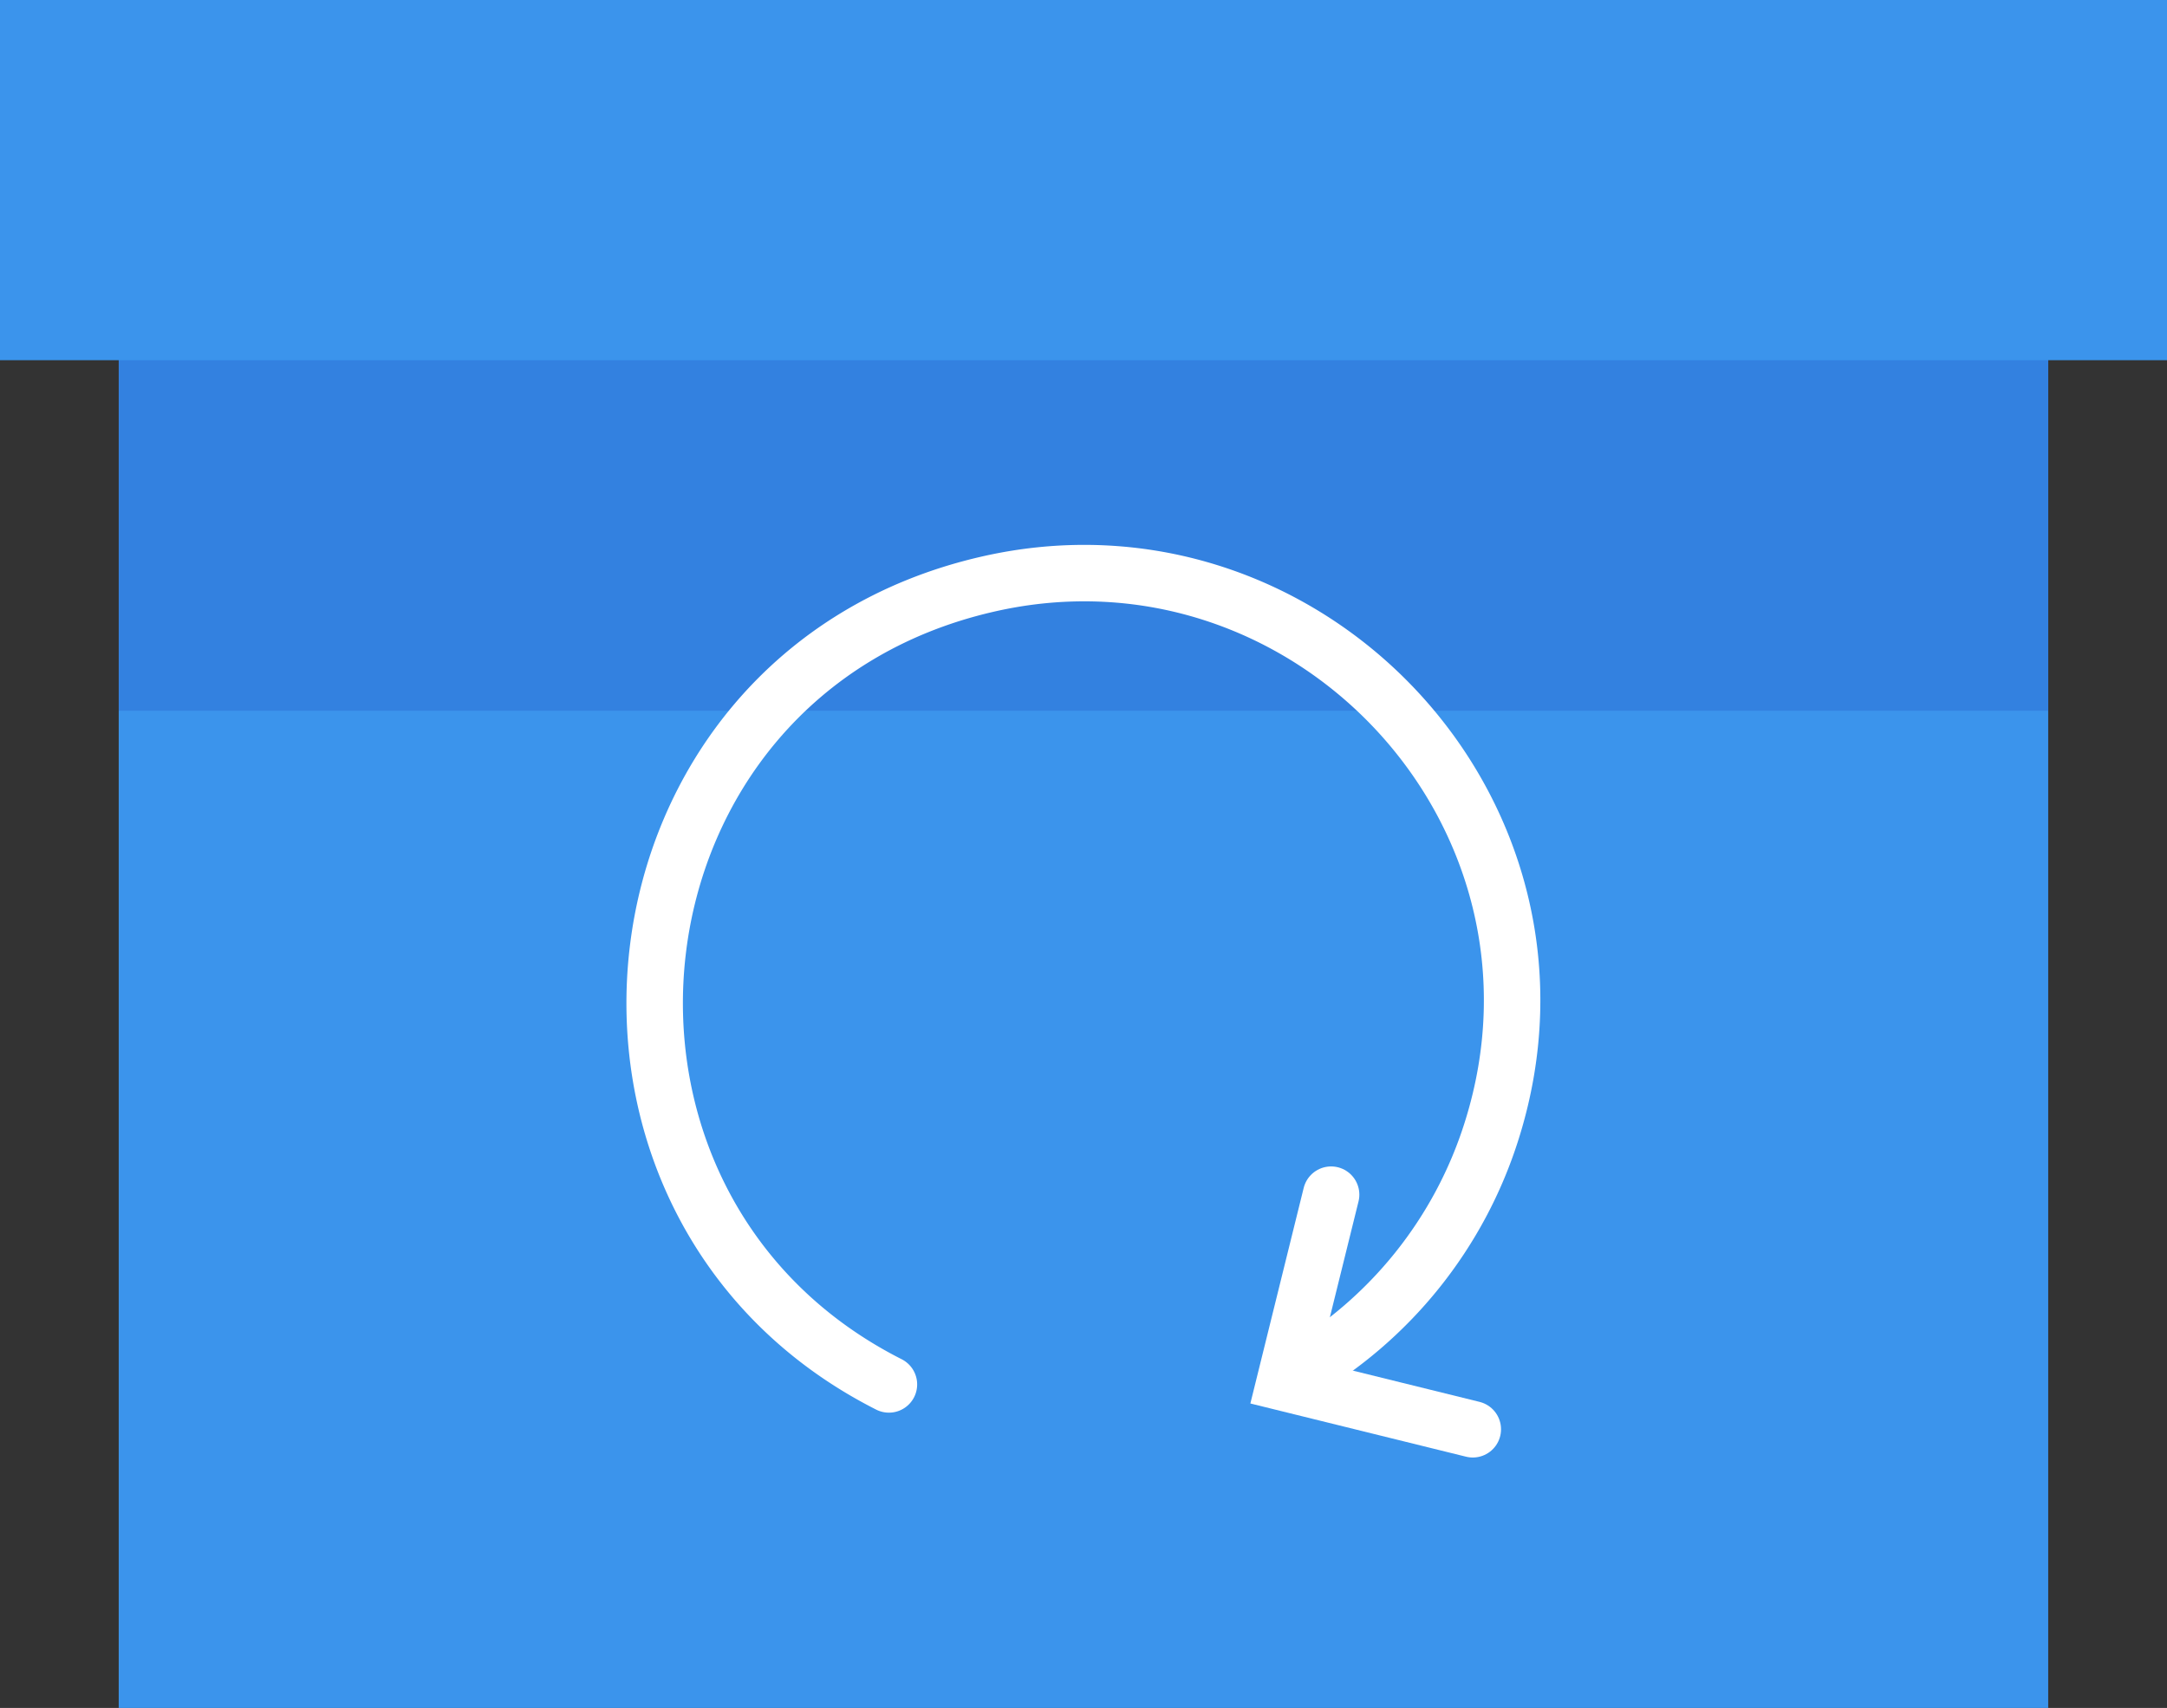
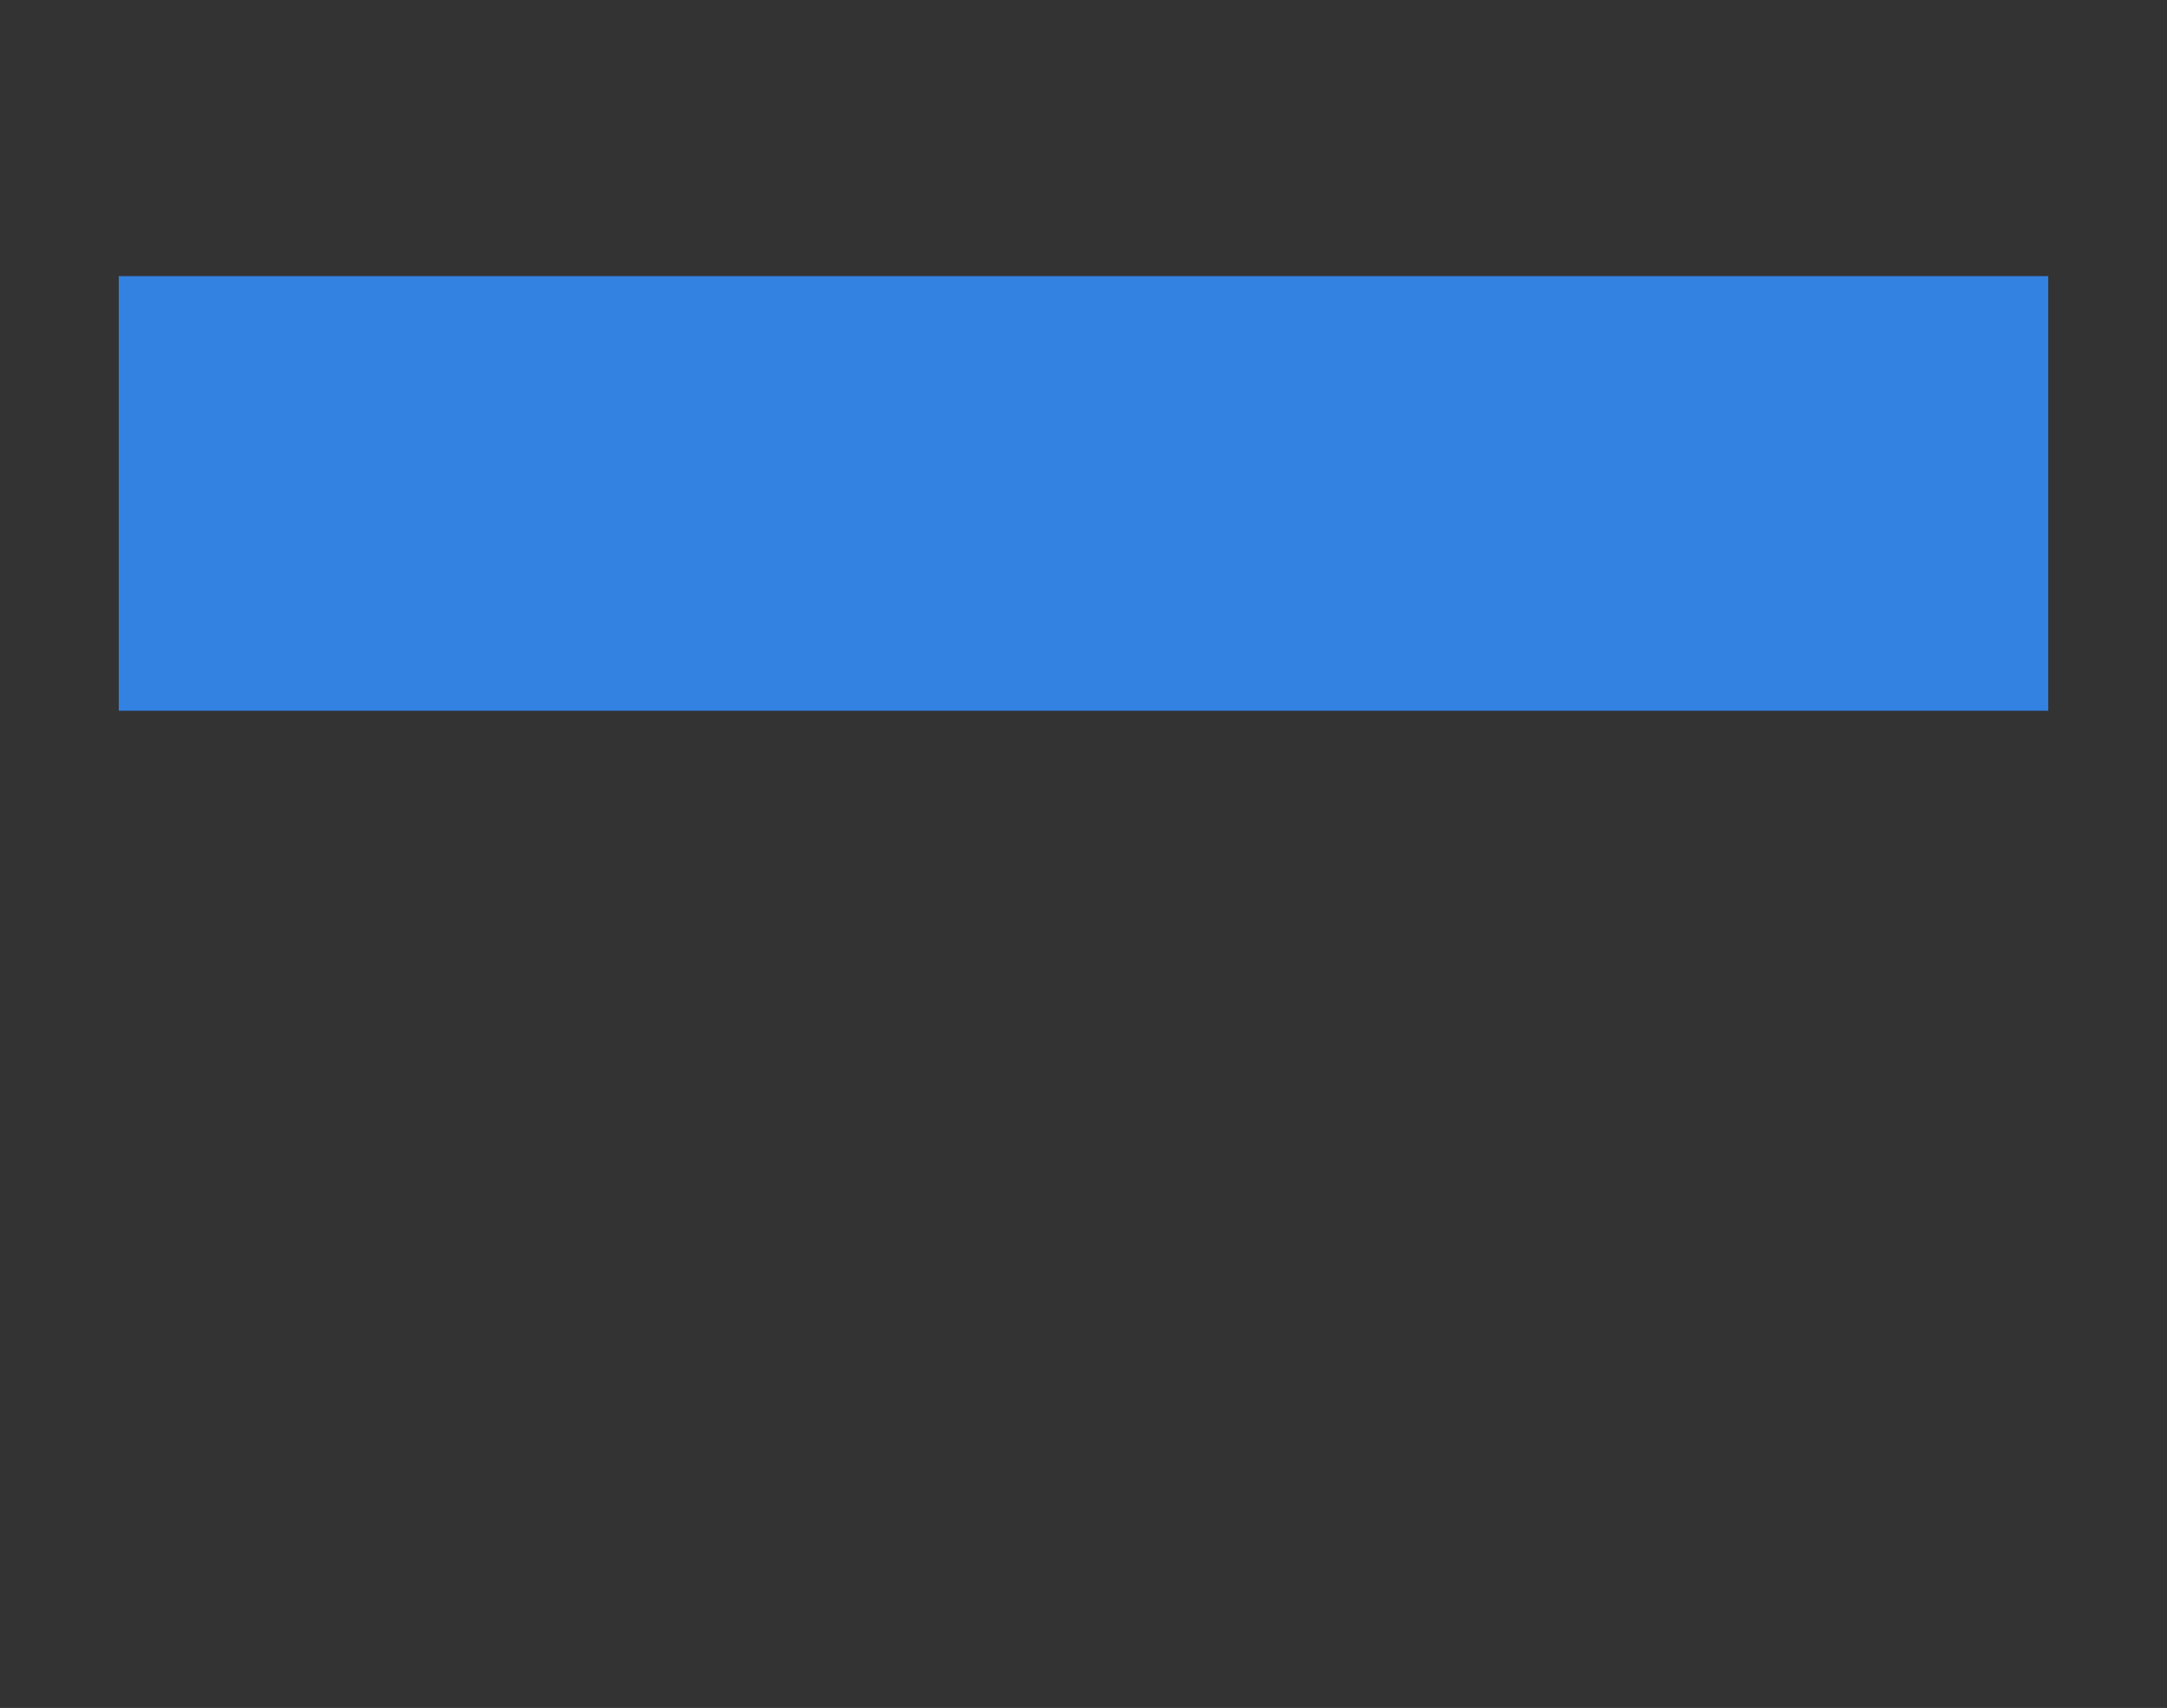
<svg xmlns="http://www.w3.org/2000/svg" width="115.123" height="90.761" viewBox="0 0 115.123 90.761">
  <rect x="0" y="0" width="115.123" height="90.761" fill="#333333" stroke="none" />
  <defs>
    <clipPath id="clip-path">
-       <rect id="Rectangle_65" data-name="Rectangle 65" width="115.121" height="90.761" fill="none" />
-     </clipPath>
+       </clipPath>
  </defs>
  <g id="icon-handling-services" transform="translate(0 0)">
-     <rect id="Rectangle_62" data-name="Rectangle 62" width="102.505" height="76.086" transform="translate(6.307 14.675)" fill="#3b94ec" />
    <rect id="Rectangle_63" data-name="Rectangle 63" width="102.505" height="23.097" transform="translate(6.309 14.673)" fill="#3381e0" />
-     <rect id="Rectangle_64" data-name="Rectangle 64" width="115.123" height="19.141" transform="translate(0 0)" fill="#3b94ec" />
    <g id="Group_73" data-name="Group 73" transform="translate(0 0)">
      <g id="Group_72" data-name="Group 72" clip-path="url(#clip-path)">
-         <path id="Path_190" data-name="Path 190" d="M34.116,62.089C15.334,52.577,18.4,24.373,39.352,19.565c16.931-3.89,32.11,12.136,26.792,29.024A22.778,22.778,0,0,1,55.761,61.525" transform="translate(13.108 11.479)" fill="none" stroke="#fff" stroke-linecap="round" stroke-width="3" />
-         <path id="Path_191" data-name="Path 191" d="M52.523,52.025l-10-2.468,2.473-10" transform="translate(25.72 23.927)" fill="none" stroke="#fff" stroke-linecap="round" stroke-width="3" />
+         <path id="Path_190" data-name="Path 190" d="M34.116,62.089c16.931-3.89,32.11,12.136,26.792,29.024A22.778,22.778,0,0,1,55.761,61.525" transform="translate(13.108 11.479)" fill="none" stroke="#fff" stroke-linecap="round" stroke-width="3" />
      </g>
    </g>
  </g>
</svg>